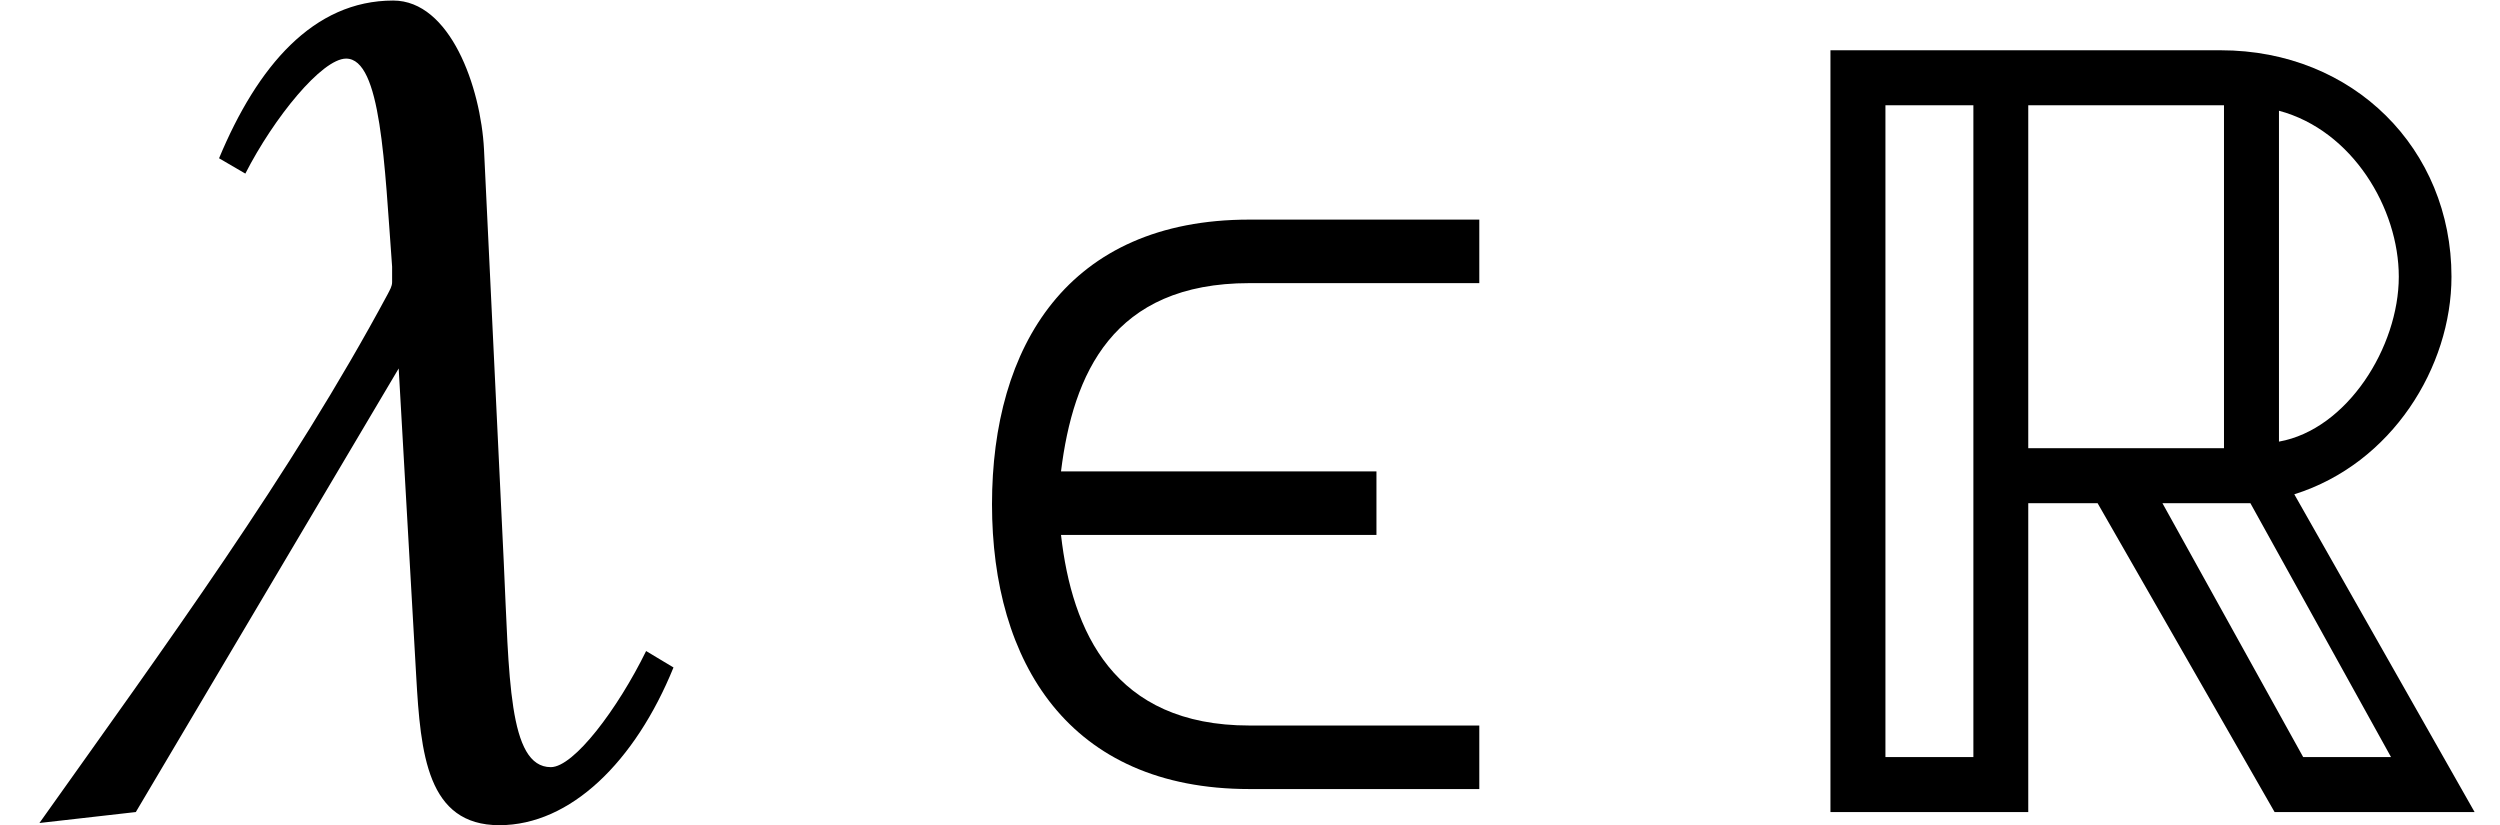
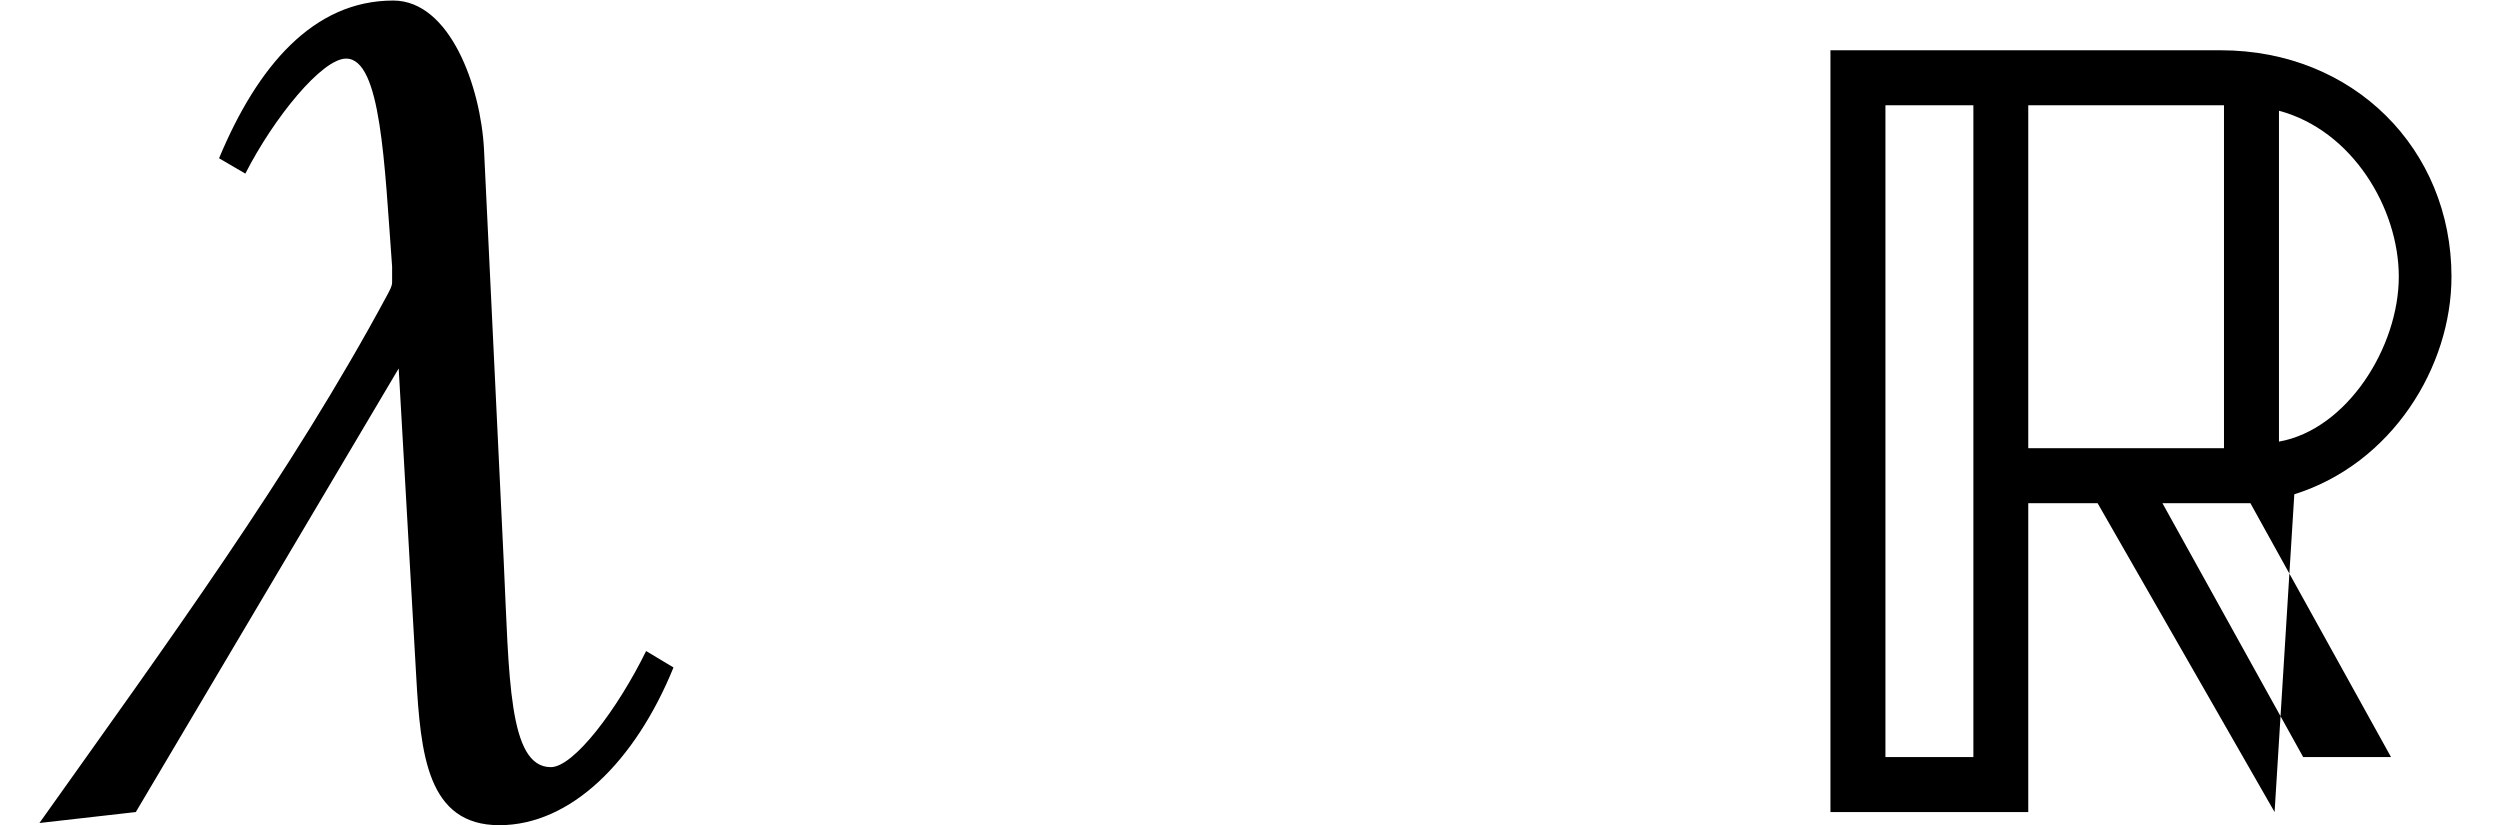
<svg xmlns="http://www.w3.org/2000/svg" xmlns:xlink="http://www.w3.org/1999/xlink" version="1.1" width="22.825pt" height="7.534pt" viewBox="70.735 61.328 22.825 7.534">
  <defs>
-     <path id="g0-82" d="M.532-6.955V0H2.338V-2.82H2.971L4.587 0H6.413L4.767-2.901C5.66-3.182 6.202-4.065 6.202-4.888C6.202-6.052 5.309-6.955 4.095-6.955H.532ZM2.338-3.322V-6.453H4.125V-3.322H2.338ZM1.034-6.453H1.837V-.502H1.034V-6.453ZM5.721-4.888C5.721-4.245 5.249-3.493 4.627-3.382V-6.403C5.299-6.223 5.721-5.51 5.721-4.888ZM3.563-2.82H4.366L5.65-.502H4.848L3.563-2.82Z" />
+     <path id="g0-82" d="M.532-6.955V0H2.338V-2.82H2.971L4.587 0L4.767-2.901C5.66-3.182 6.202-4.065 6.202-4.888C6.202-6.052 5.309-6.955 4.095-6.955H.532ZM2.338-3.322V-6.453H4.125V-3.322H2.338ZM1.034-6.453H1.837V-.502H1.034V-6.453ZM5.721-4.888C5.721-4.245 5.249-3.493 4.627-3.382V-6.403C5.299-6.223 5.721-5.51 5.721-4.888ZM3.563-2.82H4.366L5.65-.502H4.848L3.563-2.82Z" />
    <path id="g6-184" d="M2.24-5.829C2.5-6.339 2.94-6.879 3.16-6.879C3.48-6.879 3.51-5.919 3.58-4.979V-4.839C3.58-4.799 3.56-4.769 3.54-4.729C2.66-3.09 1.51-1.52 .36 .1L1.24 0L3.64-4.05L3.8-1.24C3.84-.53 3.9 .12 4.559 .12C5.209 .12 5.799-.46 6.149-1.32L5.899-1.47C5.639-.94 5.239-.41 5.029-.41C4.639-.41 4.649-1.24 4.599-2.29L4.419-6.049C4.39-6.619 4.11-7.409 3.59-7.409C2.86-7.409 2.35-6.809 2-5.969L2.24-5.829Z" />
-     <path id="g2-50" d="M5.149-.79H3.05C1.81-.79 1.43-1.65 1.33-2.53H4.21V-3.11H1.33C1.44-4 1.8-4.829 3.05-4.829H5.149V-5.409H3.05C1.39-5.409 .7-4.25 .7-2.81S1.4-.21 3.05-.21H5.149V-.79Z" />
  </defs>
  <g id="page1">
    <use x="70.735" y="68.742" xlink:href="#g6-184" />
    <use x="79.092" y="68.742" xlink:href="#g2-50" />
    <use x="86.915" y="68.742" xlink:href="#g0-82" />
  </g>
</svg>